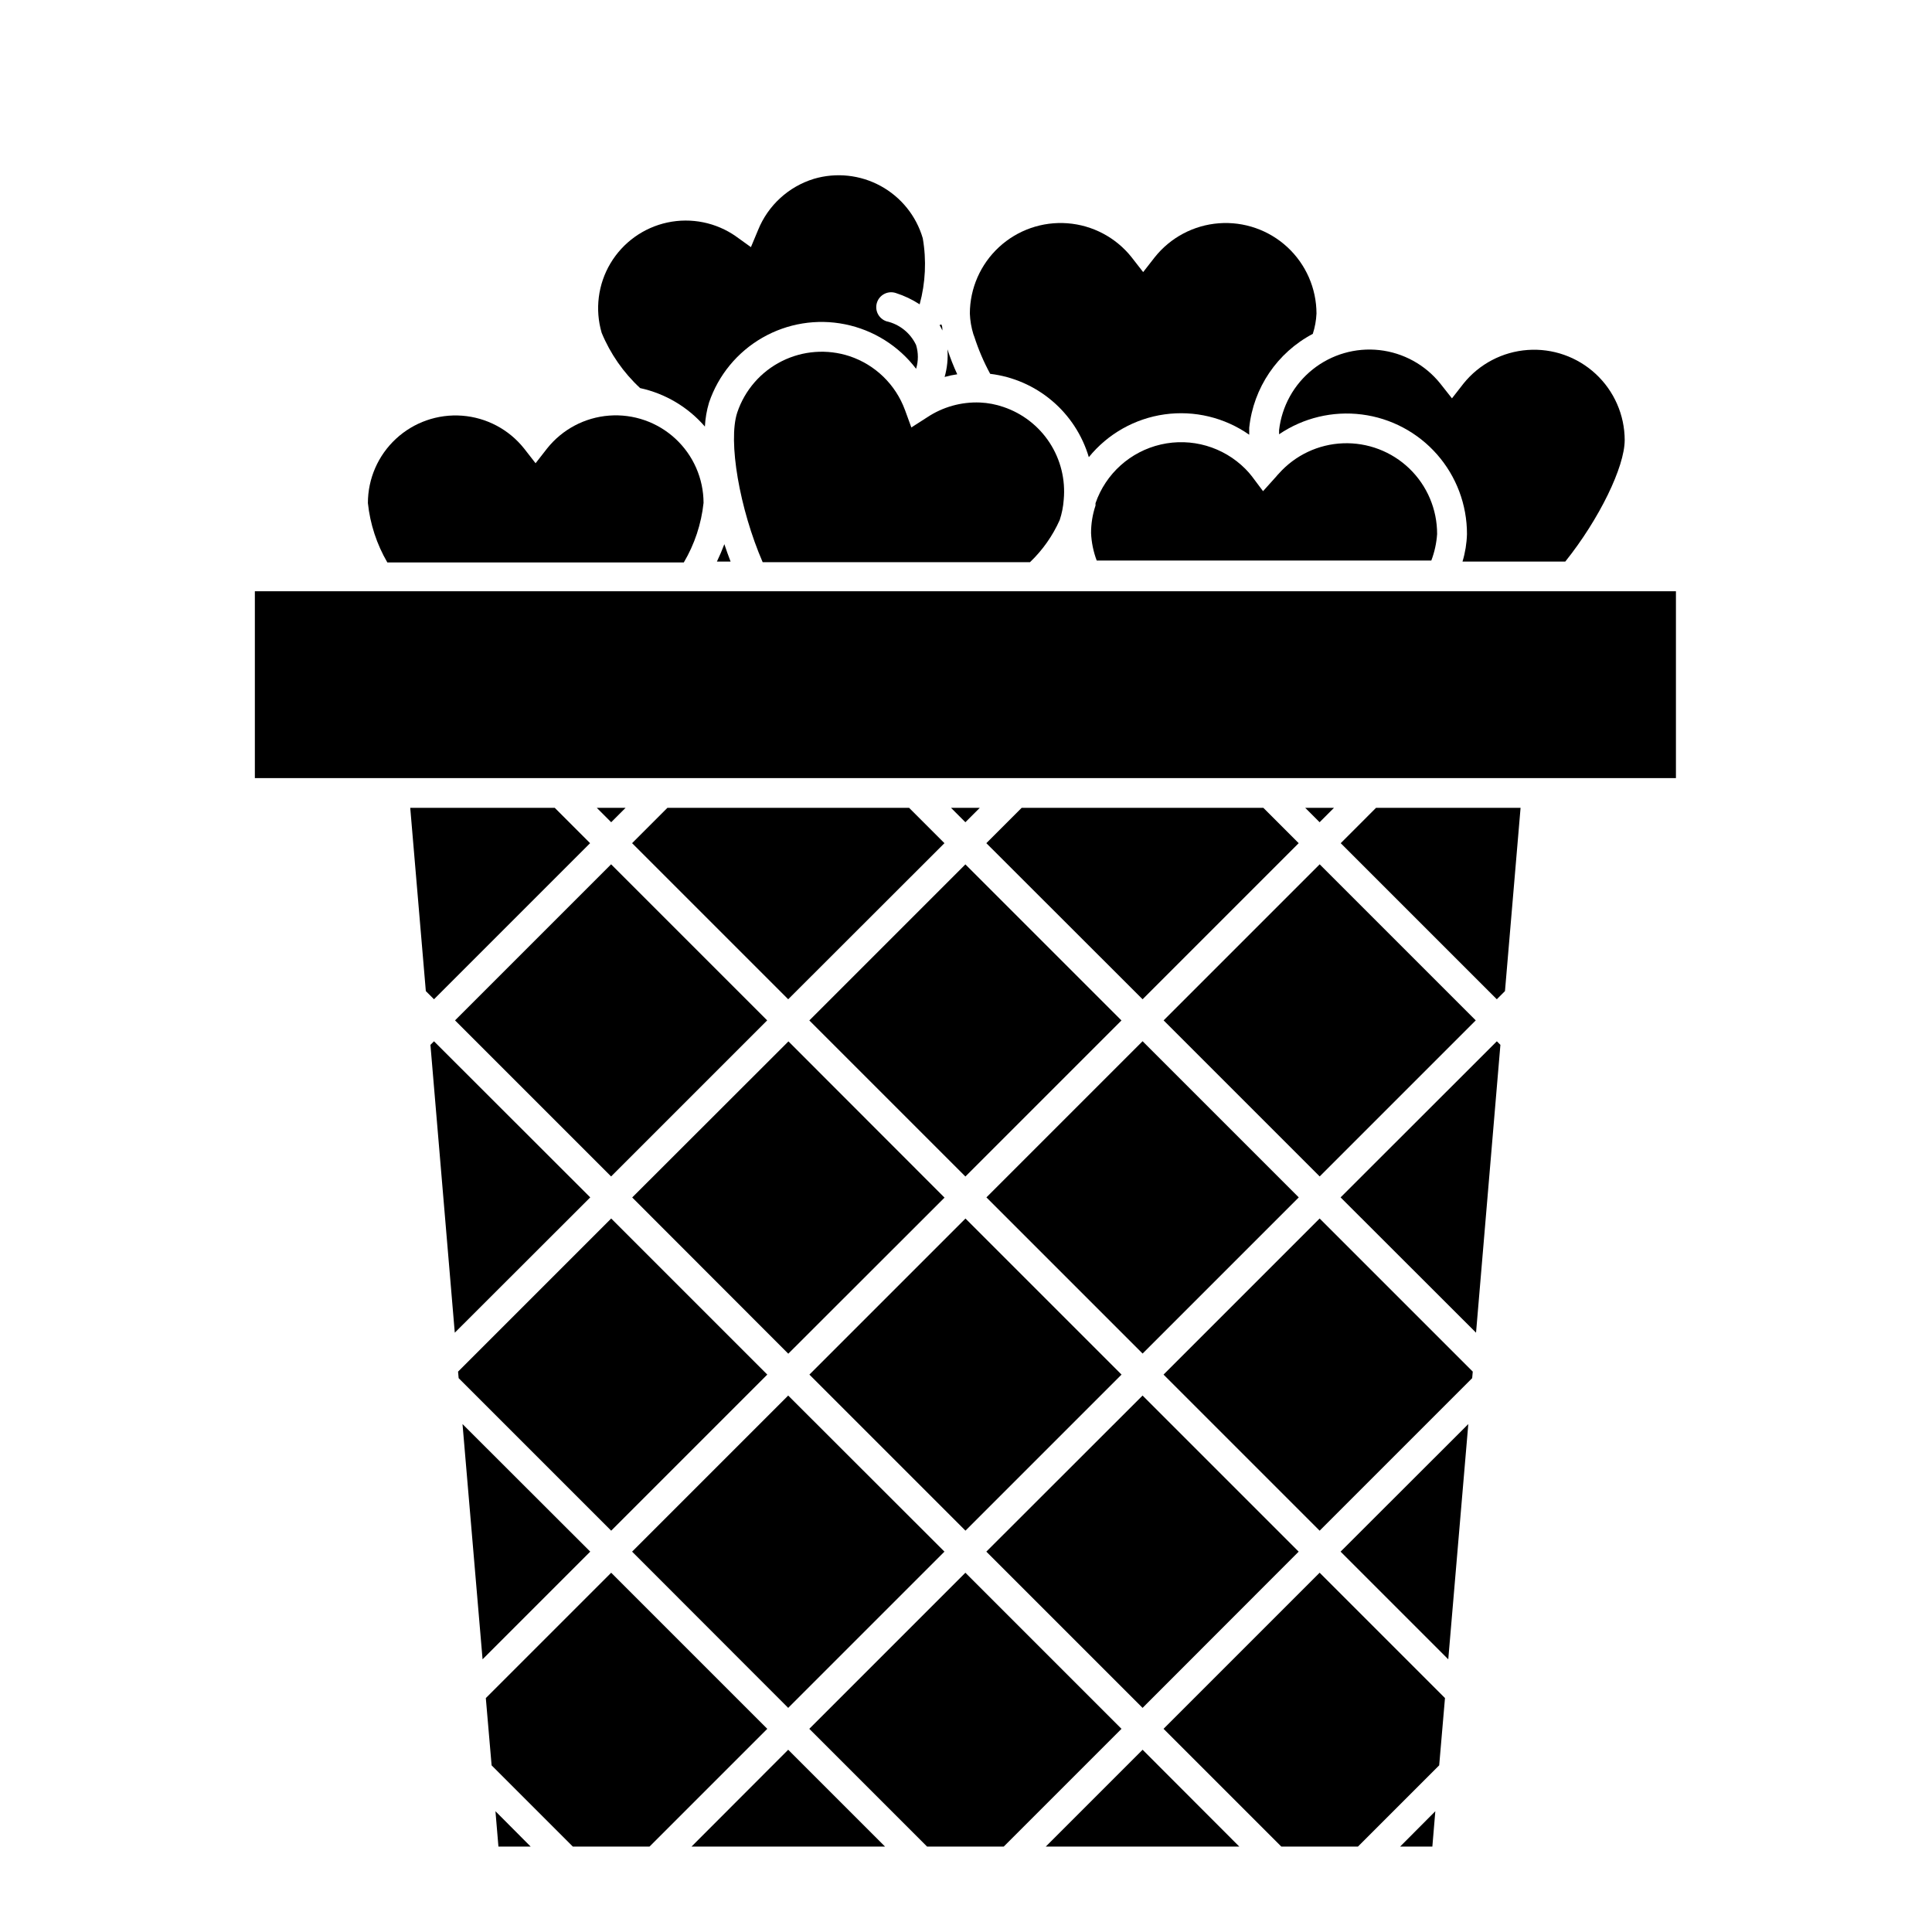
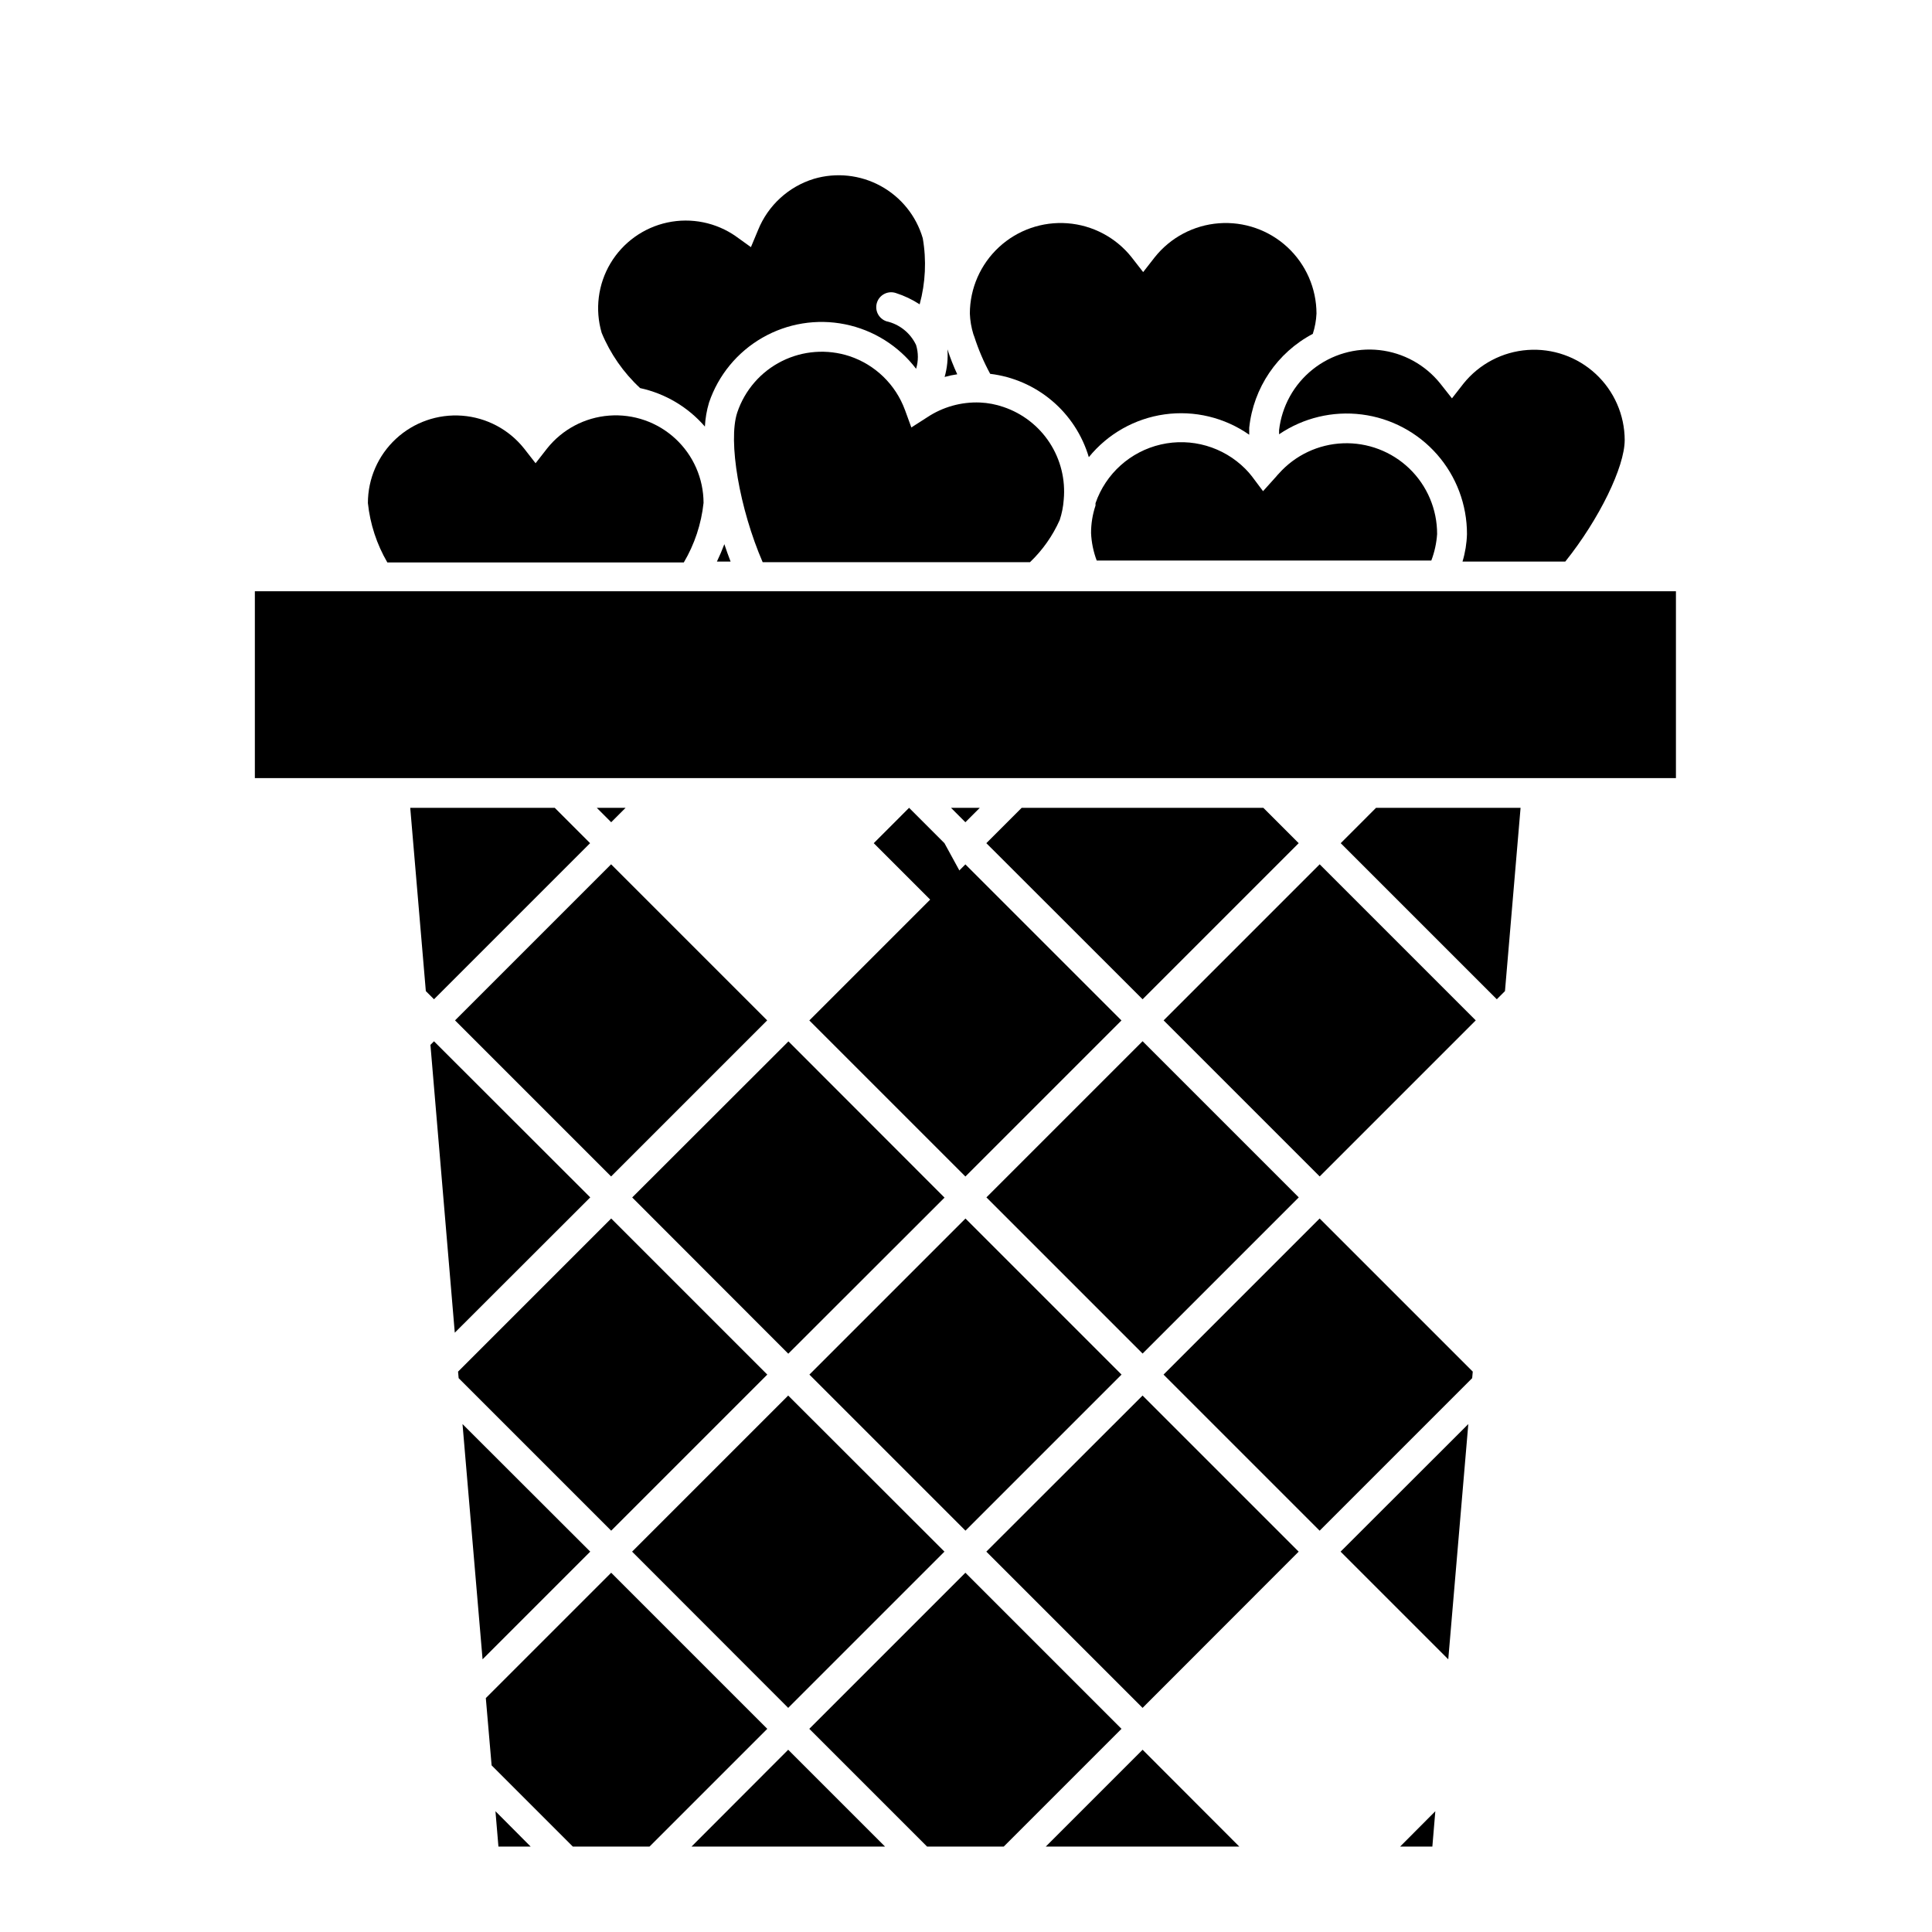
<svg xmlns="http://www.w3.org/2000/svg" fill="#000000" width="800px" height="800px" version="1.1" viewBox="144 144 512 512">
  <g>
    <path d="m452.37 414.41 41.359-41.359 41.359 41.359-41.359 41.359z" />
-     <path d="m493.71 361.9 3.816-3.82h-7.633z" />
    <path d="m300.38 367.45-9.367-9.371h-38.297l4.133 48.57 2.164 2.168z" />
    <path d="m300.42 461.32-41.406-41.367-0.945 0.945 6.453 76.281z" />
    <path d="m358.5 508.28 41.359-41.359 41.359 41.359-41.359 41.359z" />
    <path d="m488.16 555.2-41.367-41.367-41.406 41.367 41.406 41.406z" />
    <path d="m264.59 414.41 41.359-41.359 41.359 41.359-41.359 41.359z" />
    <path d="m266.57 521.39 5.316 62.344 28.535-28.535z" />
    <path d="m394.29 555.2-41.41-41.367-41.367 41.367 41.367 41.406z" />
    <path d="m276.09 633.36h8.539l-9.328-9.367z" />
    <path d="m421.14 633.36h51.285l-25.625-25.66z" />
-     <path d="m452.35 602.15 31.211 31.211h20.312l21.527-21.527 1.535-17.832-33.219-33.219z" />
    <path d="m499.27 555.2 28.535 28.535 5.312-62.344z" />
    <path d="m399.84 560.79-41.367 41.367 31.215 31.211h20.309l31.211-31.211z" />
    <path d="m305.97 560.79-33.223 33.219 1.535 17.832 21.531 21.527h20.309l31.215-31.211z" />
    <path d="m327.26 633.36h51.285l-25.664-25.66z" />
    <path d="m523.59 633.36 0.785-9.367-9.328 9.367z" />
    <path d="m452.35 508.28 41.367 41.367 40.422-40.422 0.16-1.73-40.582-40.582z" />
    <path d="m309.79 358.08h-7.637l3.82 3.82z" />
    <path d="m403.66 358.08h-7.637l3.816 3.82z" />
    <path d="m358.48 414.43 41.359-41.359 41.359 41.359-41.359 41.359z" />
    <path d="m405.41 461.32 41.387-41.387 41.387 41.387-41.387 41.387z" />
    <path d="m311.54 461.34 41.406-41.363 41.363 41.406-41.406 41.363z" />
    <path d="m405.39 367.45 41.406 41.367 41.367-41.367-9.367-9.371h-64.039z" />
    <path d="m347.34 508.28-41.367-41.367-40.582 40.582 0.156 1.73 40.426 40.422z" />
-     <path d="m394.29 367.45-9.371-9.371h-64.039l-9.367 9.371 41.367 41.367z" />
-     <path d="m499.27 461.32 35.895 35.859 6.457-76.281-0.945-0.945z" />
+     <path d="m394.29 367.45-9.371-9.371l-9.367 9.371 41.367 41.367z" />
    <path d="m397.68 243.19c-0.996-2.152-1.863-4.359-2.598-6.613 0.184 2.465-0.07 4.945-0.746 7.32 1.098-0.309 2.215-0.547 3.344-0.707z" />
    <path d="m335.96 288.21c-0.59 1.574-1.258 3.109-1.969 4.606h3.621c-0.578-1.496-1.129-3.031-1.652-4.606z" />
-     <path d="m393.74 231.58c0-0.551 0-1.102-0.277-1.613l-0.473 0.195c0.281 0.453 0.531 0.93 0.75 1.418z" />
    <path d="m508.67 358.08-9.367 9.371 41.367 41.367 2.164-2.168 4.133-48.57z" />
    <path d="m425.9 276.41c0.488-5.293-0.82-10.598-3.723-15.059-2.898-4.457-7.219-7.805-12.258-9.5-1.992-0.688-4.074-1.086-6.18-1.18-4.984-0.207-9.902 1.172-14.051 3.934l-4.172 2.676-1.691-4.644h-0.004c-2.473-6.731-7.875-11.973-14.68-14.246-5.926-1.945-12.379-1.469-17.953 1.324-5.574 2.793-9.816 7.68-11.805 13.594-2.519 7.598 0.629 25.586 6.731 39.676h70.848v-0.004c3.328-3.18 6-6.973 7.875-11.176 0.578-1.746 0.934-3.559 1.062-5.394z" />
    <path d="m482.97 257.99v0.312c-0.02 0.262-0.02 0.527 0 0.789 6.43-4.367 14.23-6.231 21.938-5.25 7.711 0.98 14.793 4.746 19.922 10.582s7.949 13.348 7.934 21.117c-0.07 2.469-0.469 4.918-1.184 7.281h27.238c9.012-11.258 15.742-25.113 15.742-32.195h0.004c-0.02-6.66-2.805-13.008-7.684-17.535-4.883-4.527-11.426-6.828-18.062-6.344-6.641 0.48-12.785 3.699-16.961 8.883l-3.07 3.938-3.109-3.938c-3.992-4.969-9.793-8.148-16.129-8.852-6.332-0.699-12.688 1.141-17.668 5.117-4.981 3.973-8.188 9.762-8.91 16.094z" />
    <path d="m524.85 285.54c0.02-6.539-2.629-12.805-7.332-17.348-4.707-4.539-11.062-6.965-17.598-6.715-6.535 0.25-12.684 3.156-17.027 8.043-0.227 0.223-0.438 0.457-0.629 0.707l-3.543 3.938-2.953-3.938c-0.535-0.691-1.113-1.348-1.73-1.965-5.844-5.875-14.305-8.32-22.379-6.473-8.078 1.848-14.629 7.731-17.336 15.562v0.629c-0.785 2.348-1.184 4.809-1.18 7.285 0.113 2.488 0.617 4.945 1.496 7.281h88.676c0.855-2.25 1.371-4.609 1.535-7.008z" />
    <path d="m402.2 233.23c1.094 3.402 2.504 6.699 4.211 9.84 6.035 0.727 11.727 3.203 16.371 7.129 4.644 3.922 8.039 9.121 9.766 14.953 5.019-6.184 12.195-10.234 20.082-11.34 7.891-1.102 15.902 0.824 22.426 5.394v-1.496-0.355 0.004c1.113-10.586 7.43-19.918 16.848-24.879 0.566-1.742 0.898-3.559 0.98-5.391-0.016-6.688-2.816-13.062-7.727-17.602-4.906-4.535-11.484-6.824-18.152-6.316-6.664 0.508-12.82 3.769-16.984 9l-3.07 3.938-3.07-3.938h0.004c-4.164-5.231-10.32-8.492-16.984-9-6.668-0.508-13.246 1.781-18.152 6.316-4.91 4.539-7.711 10.914-7.727 17.602 0.07 1.871 0.387 3.723 0.941 5.512z" />
    <path d="m313.64 246.85c6.676 1.449 12.699 5.027 17.164 10.195 0.109-2.164 0.48-4.301 1.102-6.375 2.461-7.246 7.481-13.348 14.113-17.16 6.633-3.816 14.426-5.086 21.926-3.57 7.5 1.512 14.195 5.707 18.828 11.793 0.629-2.051 0.629-4.246 0-6.297-1.508-3.203-4.414-5.527-7.871-6.297-0.992-0.336-1.812-1.051-2.277-1.984-0.465-0.938-0.539-2.023-0.203-3.016 0.695-2.062 2.934-3.176 5-2.481 2.223 0.711 4.34 1.719 6.297 2.992 1.555-5.707 1.836-11.688 0.824-17.516-1.73-5.914-5.746-10.898-11.16-13.852-5.41-2.953-11.773-3.633-17.688-1.891-6.731 2.062-12.168 7.051-14.801 13.578l-1.891 4.527-3.938-2.832 0.004-0.004c-5.289-3.707-11.883-5.047-18.199-3.695-6.312 1.352-11.781 5.273-15.09 10.82-3.305 5.547-4.148 12.223-2.332 18.422 2.301 5.559 5.781 10.551 10.191 14.641z" />
    <path d="m330.45 277.27c-0.016-6.465-2.723-12.629-7.469-17.016-4.746-4.391-11.105-6.606-17.551-6.117-6.445 0.488-12.395 3.637-16.426 8.688l-3.07 3.938-3.07-3.938c-4.031-5.047-9.98-8.184-16.418-8.664-6.441-0.48-12.789 1.742-17.523 6.133-4.734 4.394-7.426 10.559-7.426 17.016 0.582 5.555 2.34 10.922 5.156 15.746h78.562c2.856-4.828 4.641-10.211 5.234-15.785z" />
    <path d="m211.54 300.69h376.6v49.516h-376.6z" />
  </g>
</svg>